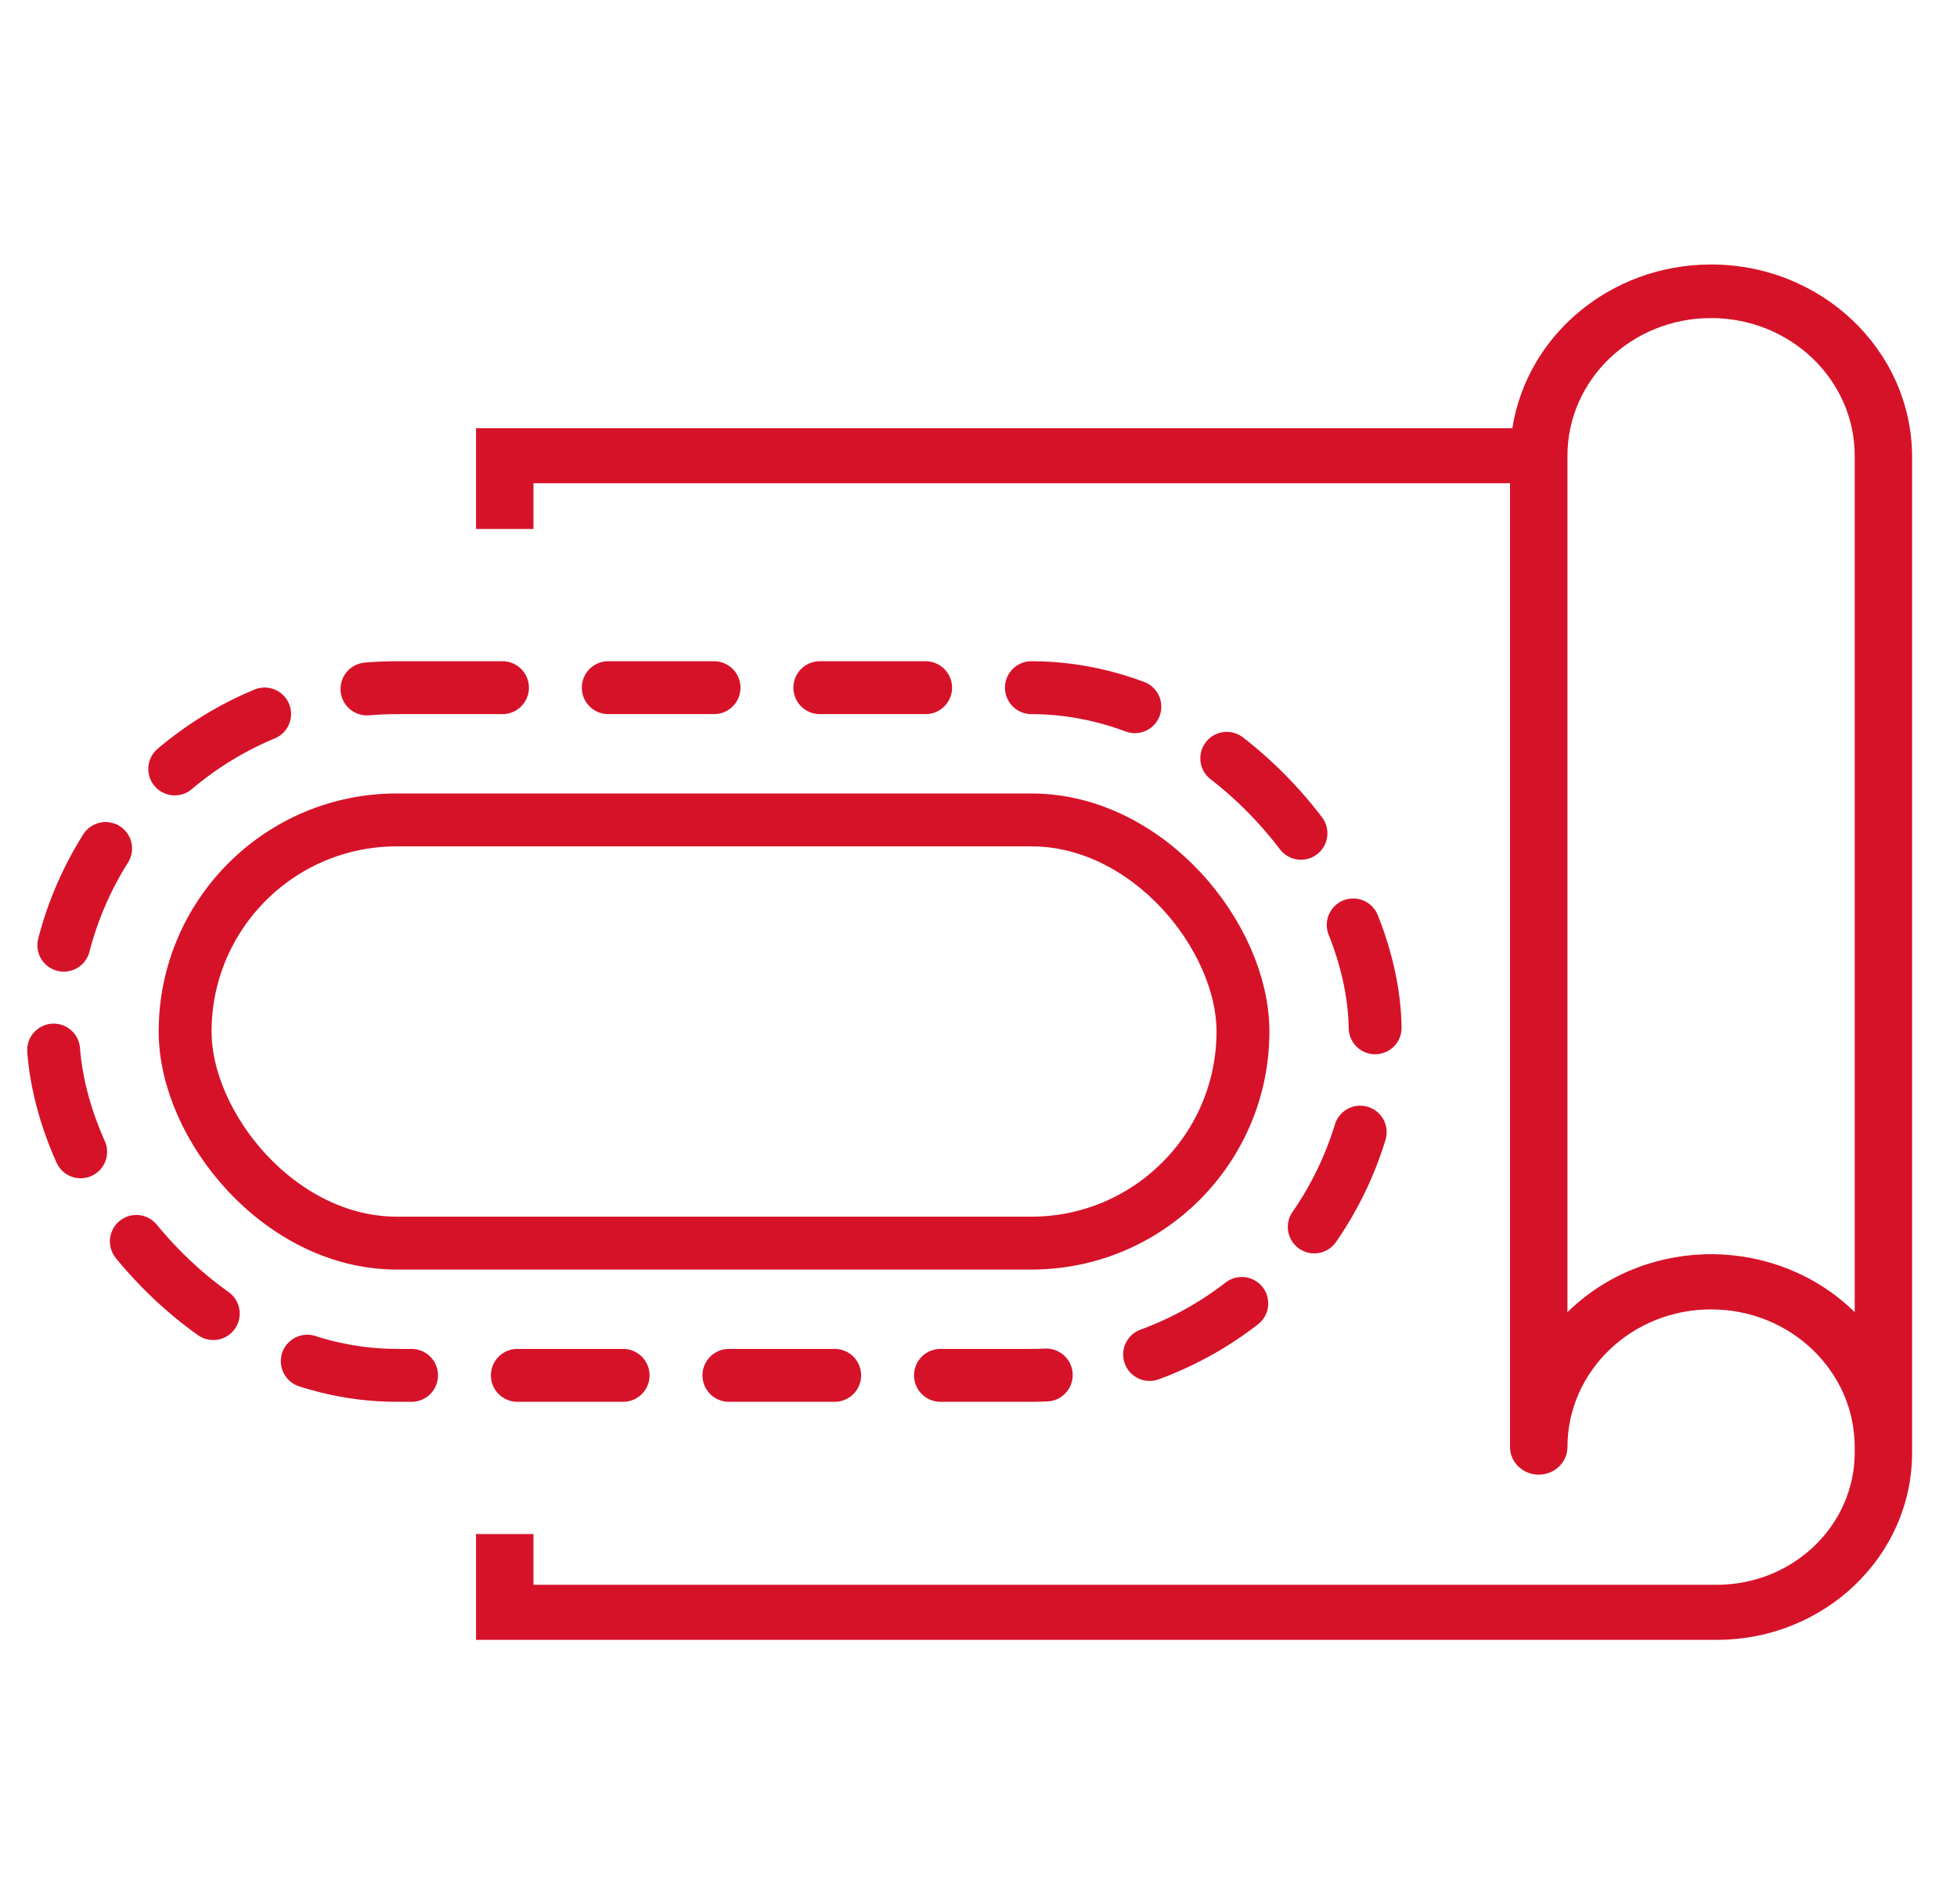
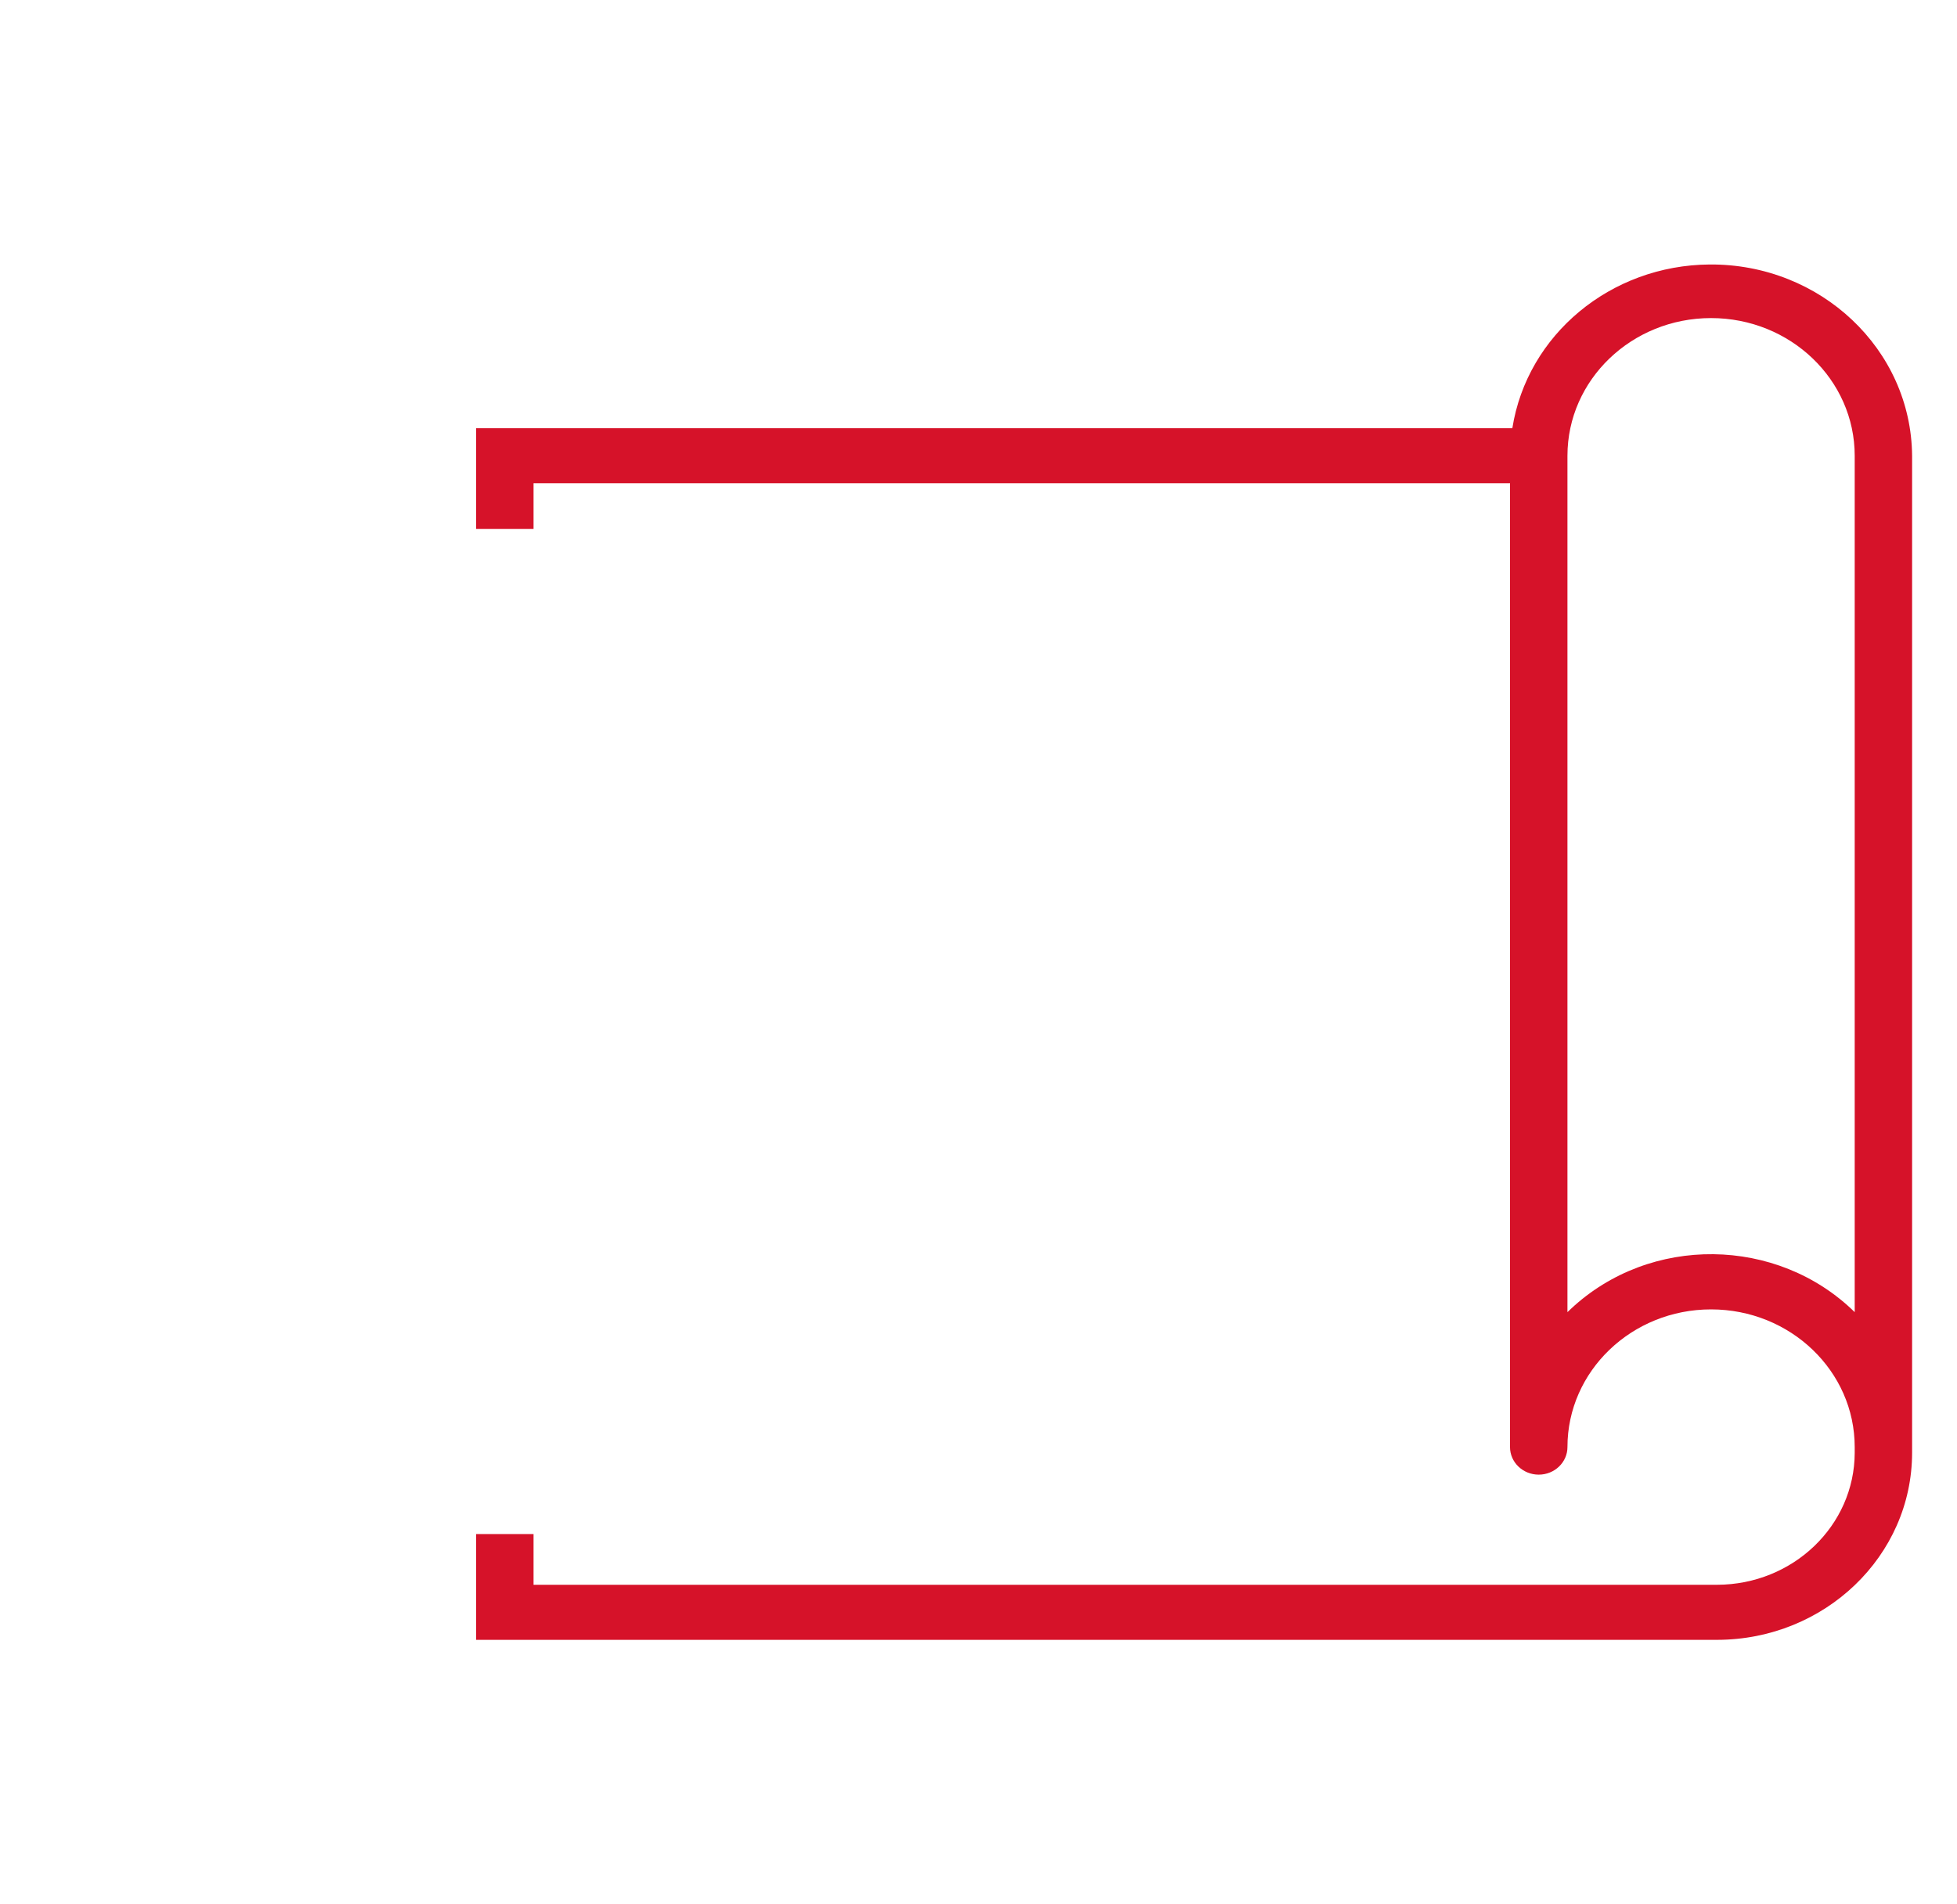
<svg xmlns="http://www.w3.org/2000/svg" width="37" height="36" viewBox="0 0 37 36" fill="none">
  <path fill-rule="evenodd" clip-rule="evenodd" d="M32.321 5C34.42 4.984 36.135 6.603 36.151 8.616V27.463C36.15 29.415 34.5 30.997 32.464 31H9V29H10.086V29.959H32.464C33.9 29.956 35.062 28.841 35.066 27.465V27.356C35.066 25.919 33.85 24.753 32.35 24.753C30.851 24.753 29.635 25.919 29.635 27.356C29.635 27.643 29.392 27.877 29.092 27.877C28.792 27.877 28.549 27.643 28.549 27.356V9.136H10.086V10H9V8.095H28.593C28.873 6.325 30.454 5.014 32.321 5ZM32.35 6.013C30.851 6.013 29.635 7.179 29.635 8.616V24.805C29.656 24.786 29.676 24.766 29.697 24.746C31.196 23.341 33.6 23.368 35.066 24.805V8.616C35.066 7.179 33.85 6.013 32.35 6.013Z" fill="#D61229" />
-   <rect x="1" y="13" width="25" height="13" rx="6.5" stroke="#D61229" stroke-miterlimit="16" stroke-linecap="round" stroke-linejoin="round" stroke-dasharray="2 2" />
-   <rect x="3.5" y="15.5" width="20" height="8" rx="4" stroke="#D61229" />
</svg>